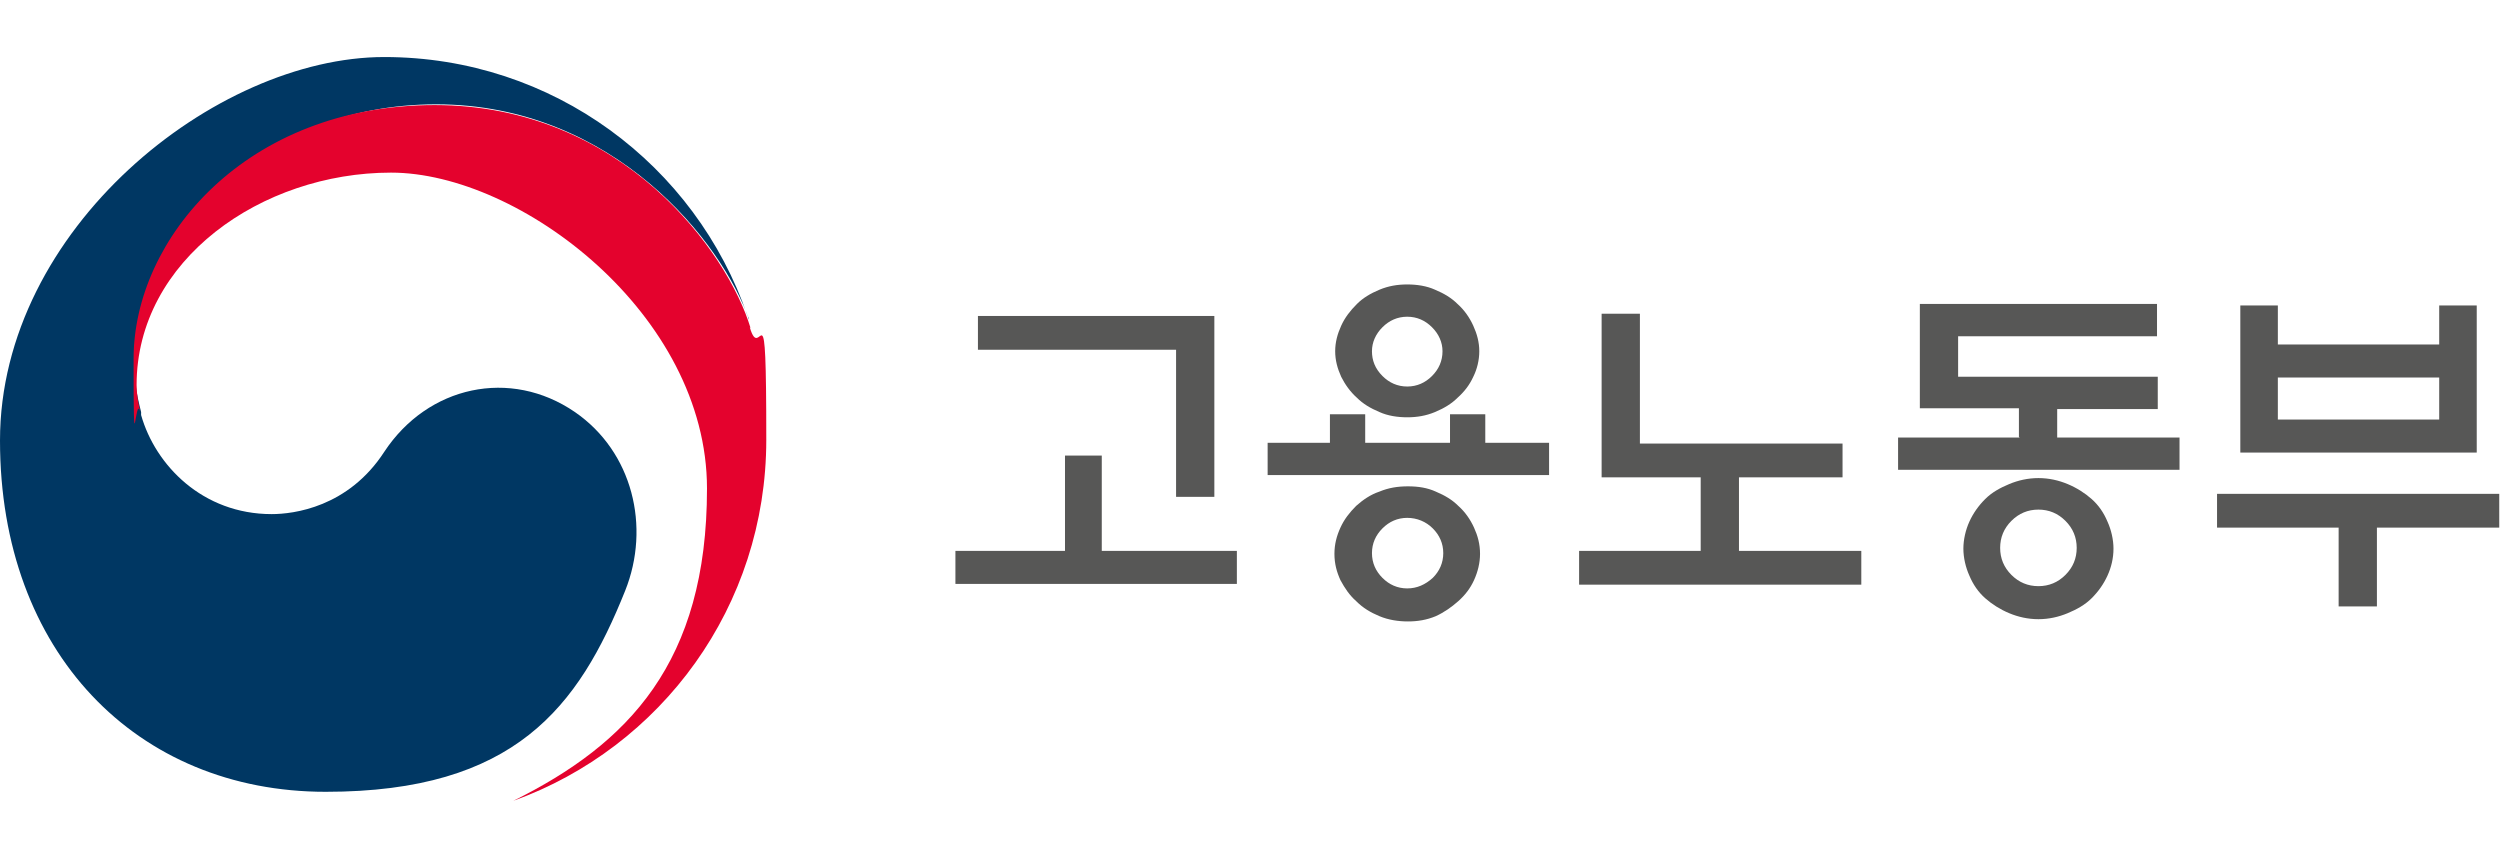
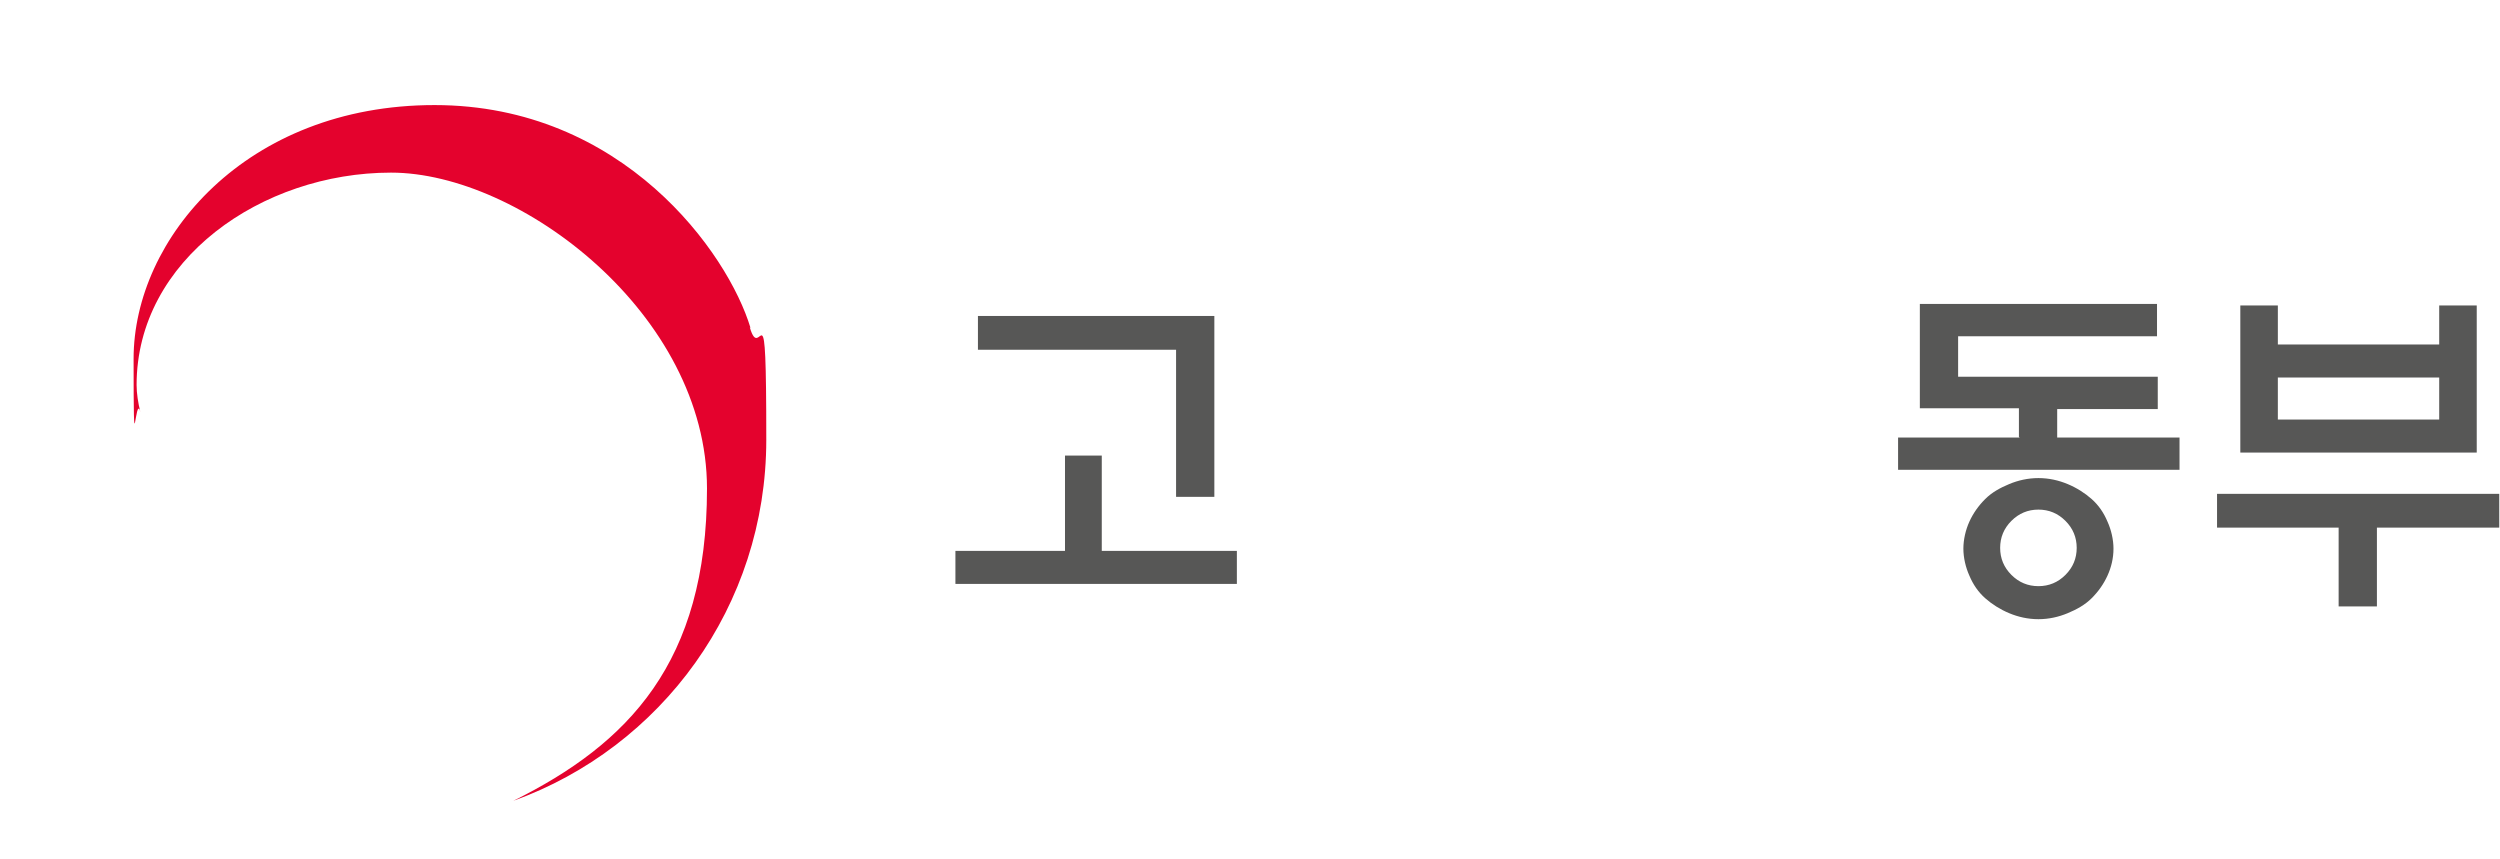
<svg xmlns="http://www.w3.org/2000/svg" version="1.1" viewBox="0 0 333.1 114.4">
  <defs>
    <style>
      .cls-1 {
        fill: #e4022d;
      }

      .cls-2 {
        fill: #003763;
      }

      .cls-3 {
        fill: #575756;
      }
    </style>
  </defs>
  <g>
    <g id="Layer_1">
      <g>
        <g>
          <path class="cls-3" d="M141.9,73.4v-12.7h4.9v12.7h18v4.4h-37.5v-4.4h14.6ZM156.7,66.2v-19.6h-26.4v-4.5h31.5v24.1h-5.1Z" />
-           <path class="cls-3" d="M177.2,59v-3.8h4.7v3.8h11.3v-3.8h4.7v3.8h8.5v4.3h-37.5v-4.3h8.5ZM197.2,73.8c0,1.2-.3,2.4-.8,3.5-.5,1.1-1.2,2-2.1,2.8-.9.8-1.9,1.5-3,2-1.2.5-2.4.7-3.7.7s-2.6-.2-3.8-.7c-1.2-.5-2.2-1.1-3.1-2-.9-.8-1.5-1.7-2.1-2.8-.5-1.1-.8-2.2-.8-3.5s.3-2.4.8-3.5c.5-1.1,1.2-2,2.1-2.9.9-.8,1.9-1.5,3.1-1.9,1.2-.5,2.4-.7,3.8-.7s2.6.2,3.7.7c1.2.5,2.2,1.1,3,1.9.9.8,1.6,1.8,2.1,2.9.5,1.1.8,2.2.8,3.5ZM197.1,46.8c0,1.2-.3,2.4-.8,3.4-.5,1.1-1.2,2-2.1,2.8-.8.8-1.8,1.4-3,1.9-1.2.5-2.4.7-3.7.7s-2.6-.2-3.7-.7c-1.2-.5-2.2-1.1-3-1.9-.9-.8-1.6-1.8-2.1-2.8-.5-1.1-.8-2.2-.8-3.4s.3-2.3.8-3.4c.5-1.1,1.2-2,2.1-2.9.8-.8,1.8-1.4,3-1.9,1.2-.5,2.4-.7,3.7-.7s2.6.2,3.7.7c1.2.5,2.2,1.1,3,1.9.9.8,1.6,1.8,2.1,2.9.5,1.1.8,2.2.8,3.4ZM192.3,73.7c0-1.3-.5-2.4-1.4-3.3-.9-.9-2.1-1.4-3.4-1.4s-2.4.5-3.3,1.4c-.9.9-1.4,2-1.4,3.3s.5,2.4,1.4,3.3c.9.9,2,1.4,3.3,1.4s2.4-.5,3.4-1.4c.9-.9,1.4-2,1.4-3.3ZM192.2,46.8c0-1.2-.5-2.3-1.4-3.2s-2-1.4-3.3-1.4-2.4.5-3.3,1.4c-.9.9-1.4,2-1.4,3.2s.4,2.3,1.4,3.3c.9.9,2,1.4,3.3,1.4s2.4-.5,3.3-1.4,1.4-2,1.4-3.3Z" />
-           <path class="cls-3" d="M248,73.4v4.5h-37.6v-4.5h16.2v-9.8h-13.2v-21.8h5.1v17.3h27v4.5h-13.8v9.8h16.3Z" />
          <path class="cls-3" d="M269,58.2v-3.8h-13.2v-13.9h31.6v4.3h-26.5v5.4h26.6v4.3h-13.4v3.8h16.3v4.3h-37.5v-4.3h16.2ZM281.6,73.1c0,1.3-.3,2.5-.8,3.6-.5,1.1-1.2,2.1-2.1,3-.9.9-2,1.5-3.2,2-1.2.5-2.5.8-3.9.8s-2.7-.3-3.9-.8c-1.2-.5-2.3-1.2-3.2-2-.9-.8-1.6-1.8-2.1-3-.5-1.1-.8-2.4-.8-3.6s.3-2.5.8-3.6c.5-1.1,1.2-2.1,2.1-3,.9-.9,2-1.5,3.2-2,1.2-.5,2.5-.8,3.9-.8s2.7.3,3.9.8c1.2.5,2.3,1.2,3.2,2,.9.8,1.6,1.8,2.1,3,.5,1.1.8,2.4.8,3.6ZM276.7,73c0-1.4-.5-2.6-1.5-3.6-1-1-2.2-1.5-3.6-1.5s-2.6.5-3.6,1.5c-1,1-1.5,2.2-1.5,3.6s.5,2.6,1.5,3.6,2.2,1.5,3.6,1.5,2.6-.5,3.6-1.5c1-1,1.5-2.2,1.5-3.6Z" />
          <path class="cls-3" d="M295.5,65.8h37.5v4.5h-16.3v10.5h-5.1v-10.5h-16.2v-4.5ZM303.5,45.9h21.5v-5.2h5v19.6h-31.5v-19.6h5v5.2ZM325,50.3h-21.5v5.6h21.5v-5.6Z" />
        </g>
        <g>
-           <path class="cls-2" d="M76.6,54.9c-8.6-5.9-19.6-3.5-25.4,5.3-4.8,7.4-12.1,8.3-15,8.3-9.2,0-15.5-6.5-17.4-13.2h0c0,0,0-.1,0-.2,0,0,0-.2,0-.2-.7-2.8-.9-4.1-.9-7.1,0-16,16.5-33.9,40.2-33.9s38.2,18.5,41.7,28.7c0-.2-.1-.4-.2-.5-6.9-20.1-25.9-34.5-48.4-34.5S0,30.5,0,58.7s18.2,46.8,43.4,46.8,33.7-11.3,39.9-26.8c3.4-8.5,1-18.5-6.7-23.8Z" />
          <path class="cls-1" d="M100,43.7c-3-10-17-29.7-42.1-29.7S17.8,31.8,17.8,47.8s.2,4.3.9,7.1c-.3-1.2-.5-2.5-.5-3.6,0-16.7,16.7-28.3,33.9-28.3s42.1,18.9,42.1,42.1-10.5,34-25.8,41.6h0c19.7-7.1,33.7-25.9,33.7-48.1s-.7-9.8-2.2-15Z" />
        </g>
      </g>
    </g>
  </g>
</svg>